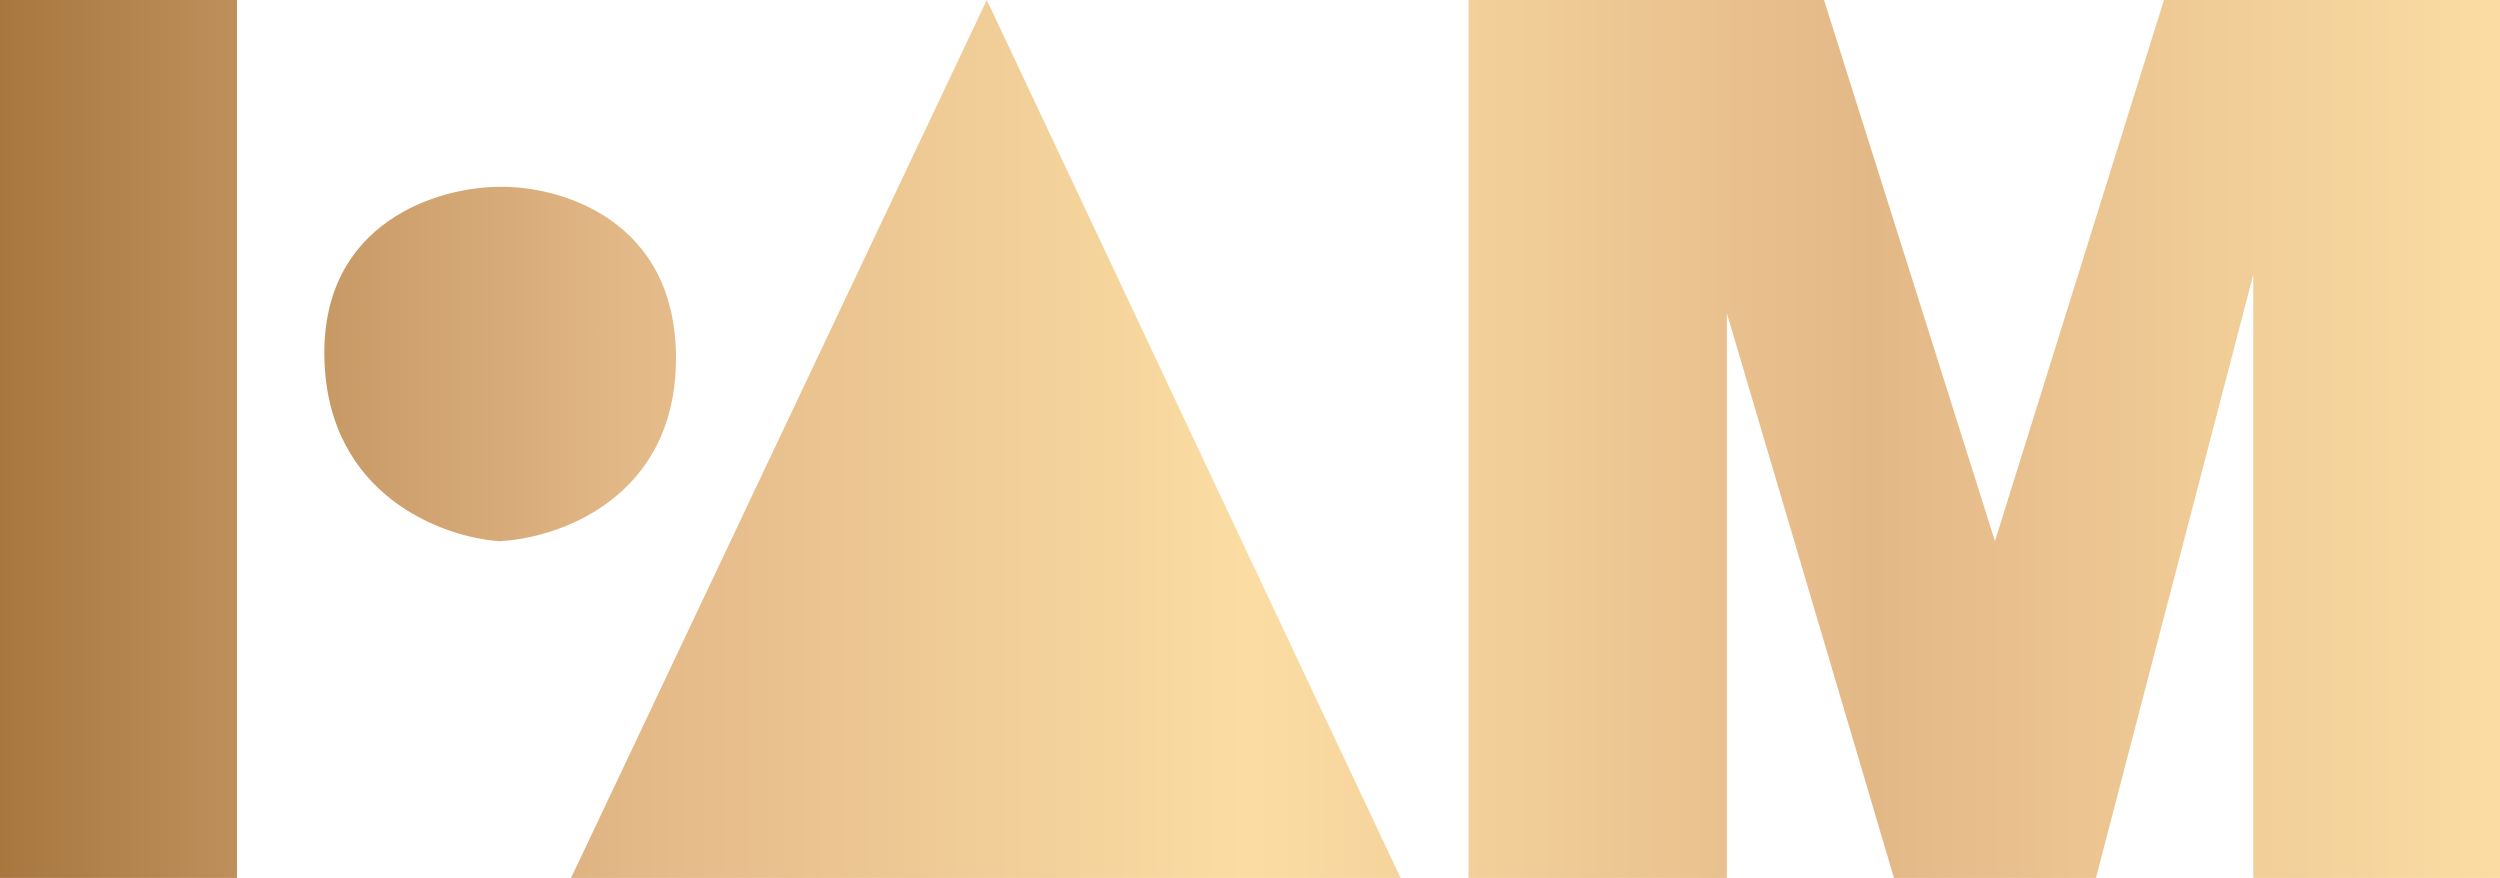
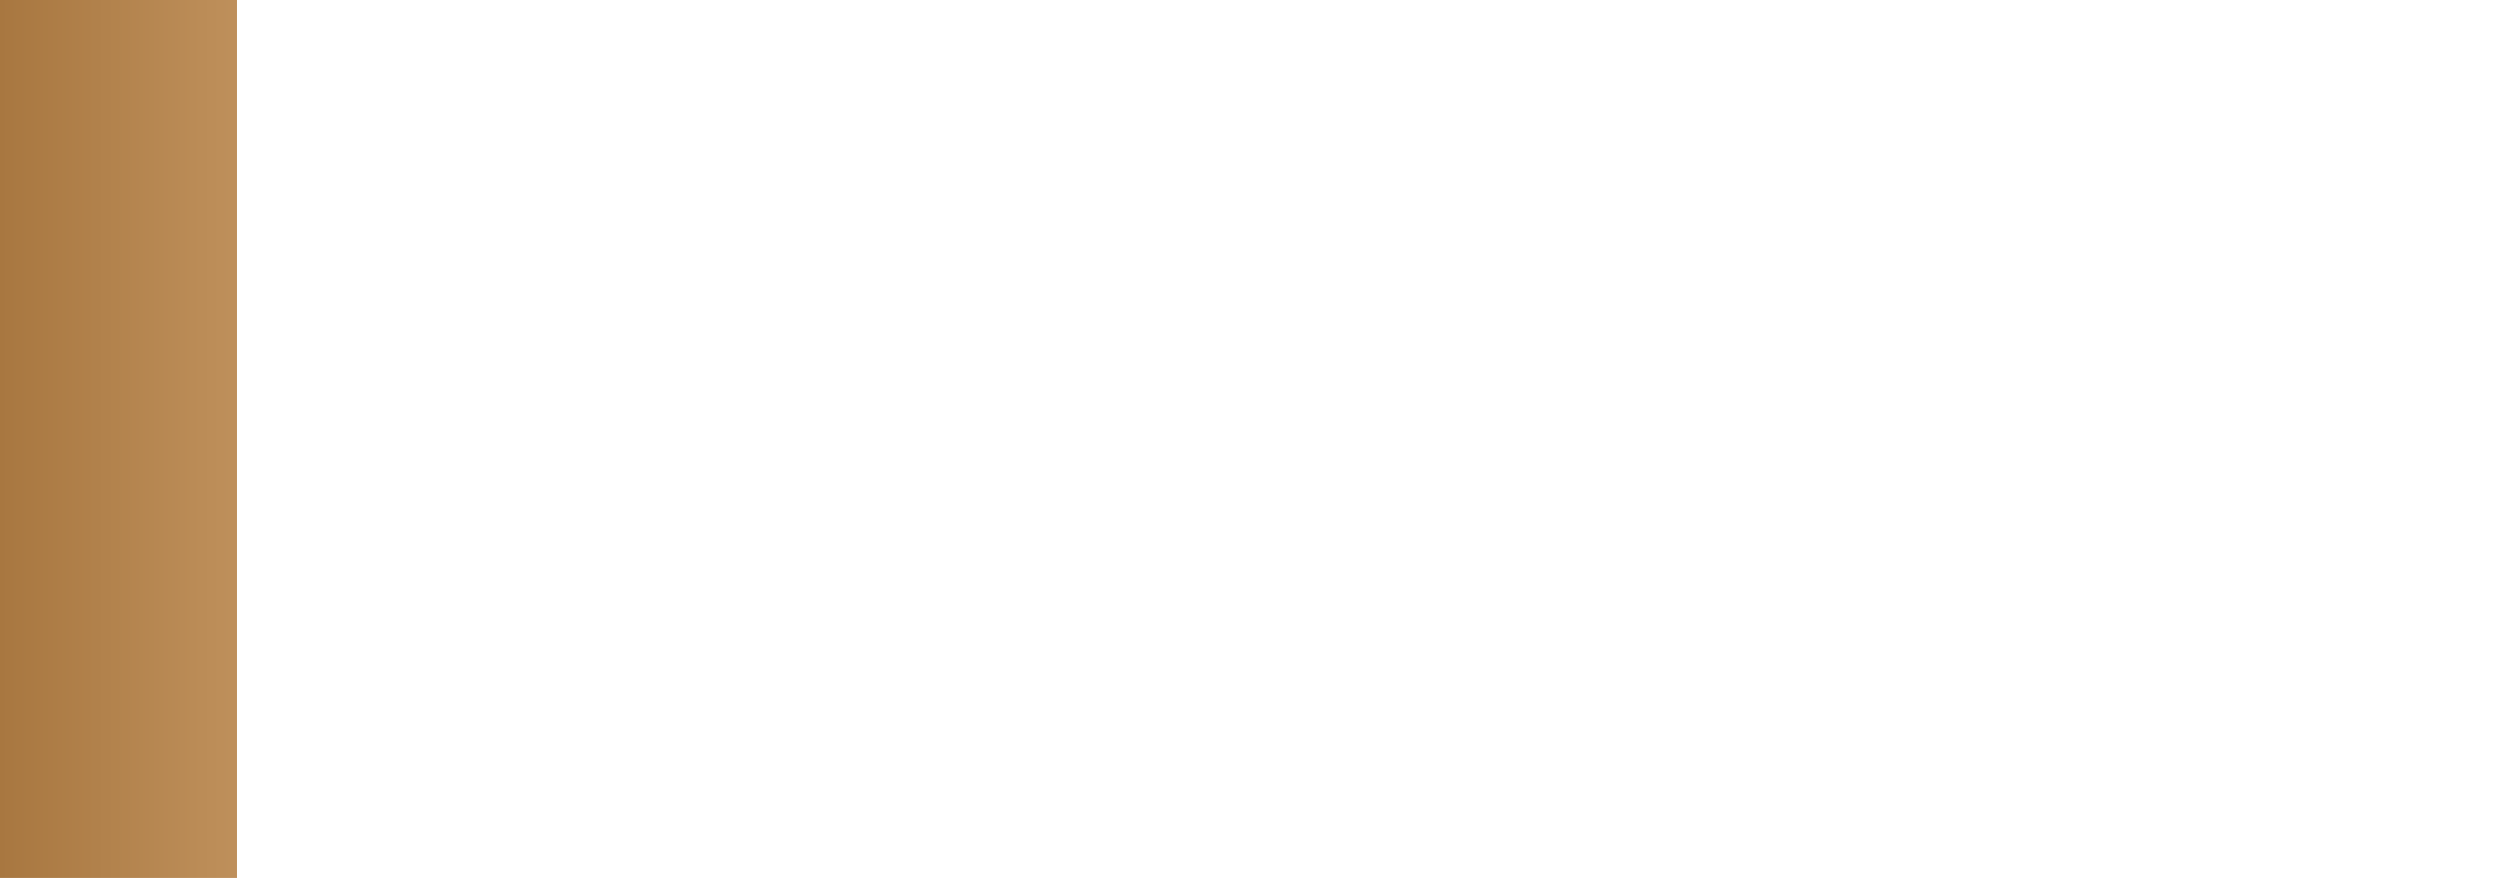
<svg xmlns="http://www.w3.org/2000/svg" width="430" height="151" viewBox="0 0 430 151" fill="none">
  <path d="M40.761 0H0V151H40.761V0Z" fill="url(#paint0_linear_3050_5754)" />
-   <path d="M116.27 61.605C116.27 37.499 96.001 31.919 85.866 32.142C75.62 32.142 55.262 38.035 55.796 61.605C56.331 85.176 76.066 92.408 85.866 93.078C96.001 92.631 116.27 85.712 116.27 61.605Z" fill="url(#paint1_linear_3050_5754)" />
-   <path d="M240.894 151L169.728 0L98.228 151H240.894Z" fill="url(#paint2_linear_3050_5754)" />
-   <path d="M313.73 0H256.931H252.587V151H297.024V53.905L325.758 151H360.505L387.568 47.208V151H430V0H372.199L343.131 93.078L313.73 0Z" fill="url(#paint3_linear_3050_5754)" />
  <defs>
    <linearGradient id="paint0_linear_3050_5754" x1="430" y1="150.511" x2="6.75743e-06" y2="150.511" gradientUnits="userSpaceOnUse">
      <stop stop-color="#FBDDA3" />
      <stop offset="0.25" stop-color="#E3B887" />
      <stop offset="0.5" stop-color="#FBDDA3" />
      <stop offset="0.75" stop-color="#E3B887" />
      <stop offset="1" stop-color="#A87740" />
    </linearGradient>
    <linearGradient id="paint1_linear_3050_5754" x1="430" y1="150.511" x2="6.75743e-06" y2="150.511" gradientUnits="userSpaceOnUse">
      <stop stop-color="#FBDDA3" />
      <stop offset="0.25" stop-color="#E3B887" />
      <stop offset="0.5" stop-color="#FBDDA3" />
      <stop offset="0.75" stop-color="#E3B887" />
      <stop offset="1" stop-color="#A87740" />
    </linearGradient>
    <linearGradient id="paint2_linear_3050_5754" x1="430" y1="150.511" x2="6.75743e-06" y2="150.511" gradientUnits="userSpaceOnUse">
      <stop stop-color="#FBDDA3" />
      <stop offset="0.25" stop-color="#E3B887" />
      <stop offset="0.5" stop-color="#FBDDA3" />
      <stop offset="0.75" stop-color="#E3B887" />
      <stop offset="1" stop-color="#A87740" />
    </linearGradient>
    <linearGradient id="paint3_linear_3050_5754" x1="430" y1="150.511" x2="6.75743e-06" y2="150.511" gradientUnits="userSpaceOnUse">
      <stop stop-color="#FBDDA3" />
      <stop offset="0.25" stop-color="#E3B887" />
      <stop offset="0.5" stop-color="#FBDDA3" />
      <stop offset="0.75" stop-color="#E3B887" />
      <stop offset="1" stop-color="#A87740" />
    </linearGradient>
  </defs>
</svg>